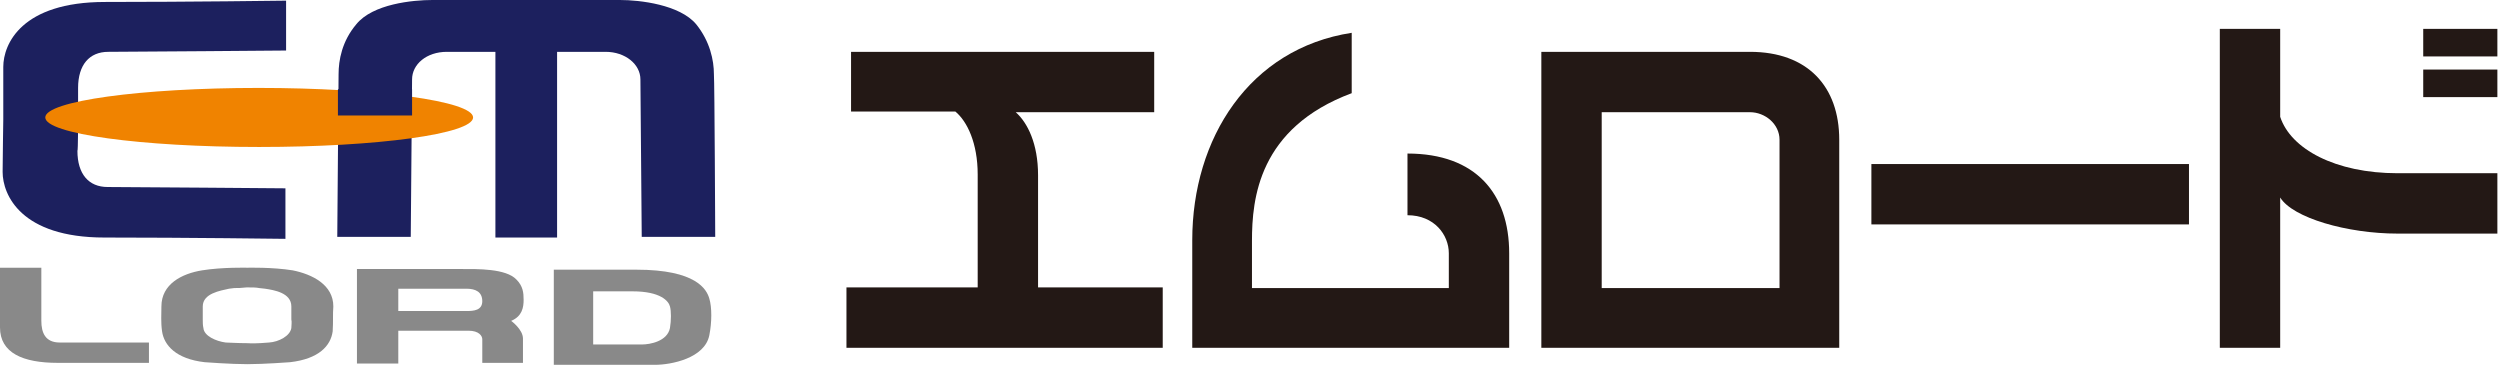
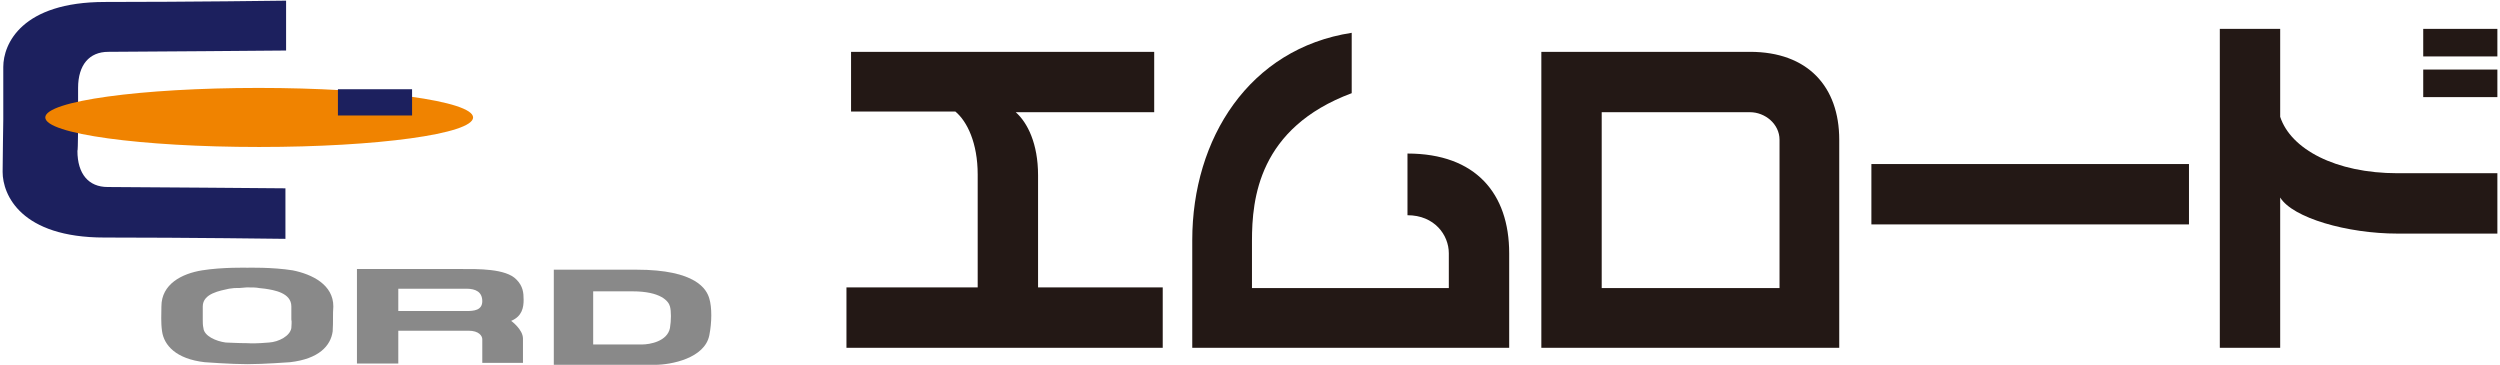
<svg xmlns="http://www.w3.org/2000/svg" version="1.1" id="_レイヤー_2" x="0px" y="0px" viewBox="0 0 381 55.7" style="enable-background:new 0 0 381 55.7;" xml:space="preserve">
  <style type="text/css">
	.st0{fill:#1C205E;}
	.st1{fill:#F08300;}
	.st2{fill:#898989;}
	.st3{display:none;fill-rule:evenodd;clip-rule:evenodd;fill:#141414;}
	.st4{fill:#231815;}
</style>
  <g id="_レイヤー_1-2">
    <path class="st0" d="M11.9,18.1v-4.7c0-3.5,1.7-5.5,4.6-5.5s27.1-0.2,27.1-0.2V0.1c0,0-14.9,0.2-27.6,0.2S0.5,6.7,0.5,10.2   c0,2.2,0,7.3,0,8s-0.1,5.9-0.1,8c0,3.5,2.8,10,15.5,10s27.6,0.2,27.6,0.2v-7.7c0,0-24.2-0.2-27.1-0.2s-4.6-2-4.6-5.5   C11.9,23,11.9,18.1,11.9,18.1z" />
-     <path class="st0" d="M108.8,11.3c0-2.1-0.6-5-2.7-7.6c-2.5-3-8.6-3.7-11.6-3.7H65.9c-3,0-9.1,0.6-11.6,3.7   c-2.2,2.6-2.7,5.5-2.7,7.6c0,1-0.2,24.8-0.2,24.8h11.2c0,0,0.2-22.2,0.2-24c0-2.3,2.2-4.2,5.3-4.2h7.4v28.3h9.4V7.9h7.4   c3,0,5.3,1.9,5.3,4.2c0,1.8,0.2,24,0.2,24H109C109,36.2,108.9,12.3,108.8,11.3L108.8,11.3z" />
    <path class="st1" d="M72.1,17.9c0,2.5-14.6,4.5-32.6,4.5s-32.6-2-32.6-4.5s14.6-4.5,32.5-4.5S72.1,15.4,72.1,17.9z" />
-     <path class="st2" d="M0,40.8h6.3v8.1c0,1.8,0.6,3.3,2.8,3.3h13.6v3.1H8.8c-5.3,0-8.8-1.5-8.8-5.4C0,49.8,0,40.8,0,40.8z" />
    <path class="st2" d="M50.8,46.7c0-3.3-3.2-4.9-6.2-5.5c-3.1-0.5-6.9-0.4-6.9-0.4s-3.8-0.1-6.9,0.4s-6.2,2.1-6.2,5.5   c0,1.2-0.1,2.4,0.1,3.8c0.3,2.1,2.1,4.2,6.5,4.7c0,0,4,0.3,6.5,0.3s6.5-0.3,6.5-0.3c4.4-0.5,6.2-2.5,6.5-4.7   C50.8,49,50.7,47.9,50.8,46.7L50.8,46.7z M44.4,50c-0.2,1.2-1.9,2.1-3.4,2.2c-0.3,0-1.9,0.2-3.3,0.1c-1.4,0-3-0.1-3.3-0.1   c-1.5-0.2-3.3-1-3.4-2.2c-0.1-0.4-0.1-0.9-0.1-1.3c0-0.3,0-0.6,0-0.9v-1.1c0-2,2.7-2.4,4-2.7l0.8-0.1c0.6,0,1,0,1.9-0.1   c0.9,0,1.4,0,1.9,0.1l0.9,0.1c1.3,0.2,4,0.6,4,2.7v1.1c0,0.3,0,0.6,0,0.9C44.5,49.1,44.4,49.5,44.4,50L44.4,50z" />
    <path class="st2" d="M79.8,45.7c0-1.1-0.1-2.1-1.1-3.1c-1.6-1.7-6-1.6-8.3-1.6h-16v14.4h6.3v-5h10.7c1.6,0,2.1,0.8,2.1,1.3v3.6h6.2   v-3.7c0-1.4-1.8-2.7-1.8-2.7C79.6,48.2,79.8,46.8,79.8,45.7L79.8,45.7z M71.1,47.4H60.7V44h10.4c1.4,0,2.4,0.5,2.4,1.9   S72.2,47.4,71.1,47.4L71.1,47.4z" />
    <path class="st2" d="M108.1,45.5c-0.4-1.4-2-4.4-11.1-4.4c-5.8,0-12.6,0-12.6,0v14.5h15.4c2.5,0,7.6-1,8.3-4.5   C108.5,49.1,108.5,46.8,108.1,45.5L108.1,45.5z M102.1,50c-0.4,2-3,2.5-4.3,2.5h-7.4v-8.1c0,0,3,0,6,0c4.3,0,5.5,1.5,5.7,2.3   C102.3,47.4,102.3,48.8,102.1,50L102.1,50z" />
    <rect x="51.5" y="13.6" class="st0" width="11.3" height="4" />
    <path class="st3" d="M349.9,29.3v24.4h-11.7V4h11.7v16H381v9.3H349.9L349.9,29.3z M365.9,4.1h5.6v9.4h-5.6V4.1z M357,4.1h5.6v9.4   H357V4.1z M296.7,23.6H331v9.3h-34.2C296.7,32.9,296.7,23.6,296.7,23.6z M241.8,7.3h46.6v43.4h-46.6L241.8,7.3L241.8,7.3z    M253.9,41.4h22.4V16.6h-22.4V41.4L253.9,41.4z M183.6,42.7c2-4.1,3.8-7.8,5.3-11.3s3.1-7.4,4.7-11.9s3-9.1,4.1-13.9h11.9   c-1.7,6.6-3.4,12.6-5.1,17.8c-1.8,5.2-3.3,9.4-4.7,12.7s-2.3,5.3-2.7,6.2h23.6c-0.7-2.7-1.7-5.8-3-9.1s-3-6.9-4.9-10.6H225   c2.4,4.7,4.5,9.6,6.3,14.5s3.1,9.8,4,14.5h-51.6L183.6,42.7L183.6,42.7z M129,41.4h18.5V16.6h-17.1V7.3h45.9v9.3h-16.7v24.8h18.2   v9.3H129V41.4L129,41.4z" />
  </g>
  <g>
    <rect x="285.2" y="25" class="st4" width="48.4" height="9.2" />
    <path class="st4" d="M347.5,17.8V4.4h-9.2V53h9.2V30.1c1.9,3.1,10.2,5.5,17.9,5.5h15.2v-9.2h-15.2   C355.9,26.4,349.1,22.7,347.5,17.8z" />
    <path class="st4" d="M266.7,7.9h-31.8V53h45.4V21.3C280.3,13.2,275.5,7.9,266.7,7.9z M244.1,43.9V17.1h22.6c2.3,0,4.5,1.8,4.5,4.2   v22.6H244.1z" />
    <path class="st4" d="M214.5,23.4v9.4c4.1,0,6.3,3,6.3,5.8v5.3h-30v-7.2c0-6.4,1-17.2,15.2-22.5V5c-15.6,2.4-24.3,16.1-24.3,31.6V53   H230V38.6C230,29.5,224.9,23.4,214.5,23.4z" />
    <path class="st4" d="M158.2,26.7c0-4.8-1.6-8-3.4-9.6h21.1V7.9h-46.2v9.1h15.9c1.8,1.5,3.4,4.8,3.4,9.6v17.2h-20V53h48.2v-9.2h-19   V26.7z" />
    <rect x="369.3" y="4.4" class="st4" width="11.3" height="4.2" />
    <rect x="369.3" y="10.6" class="st4" width="11.3" height="4.2" />
  </g>
</svg>